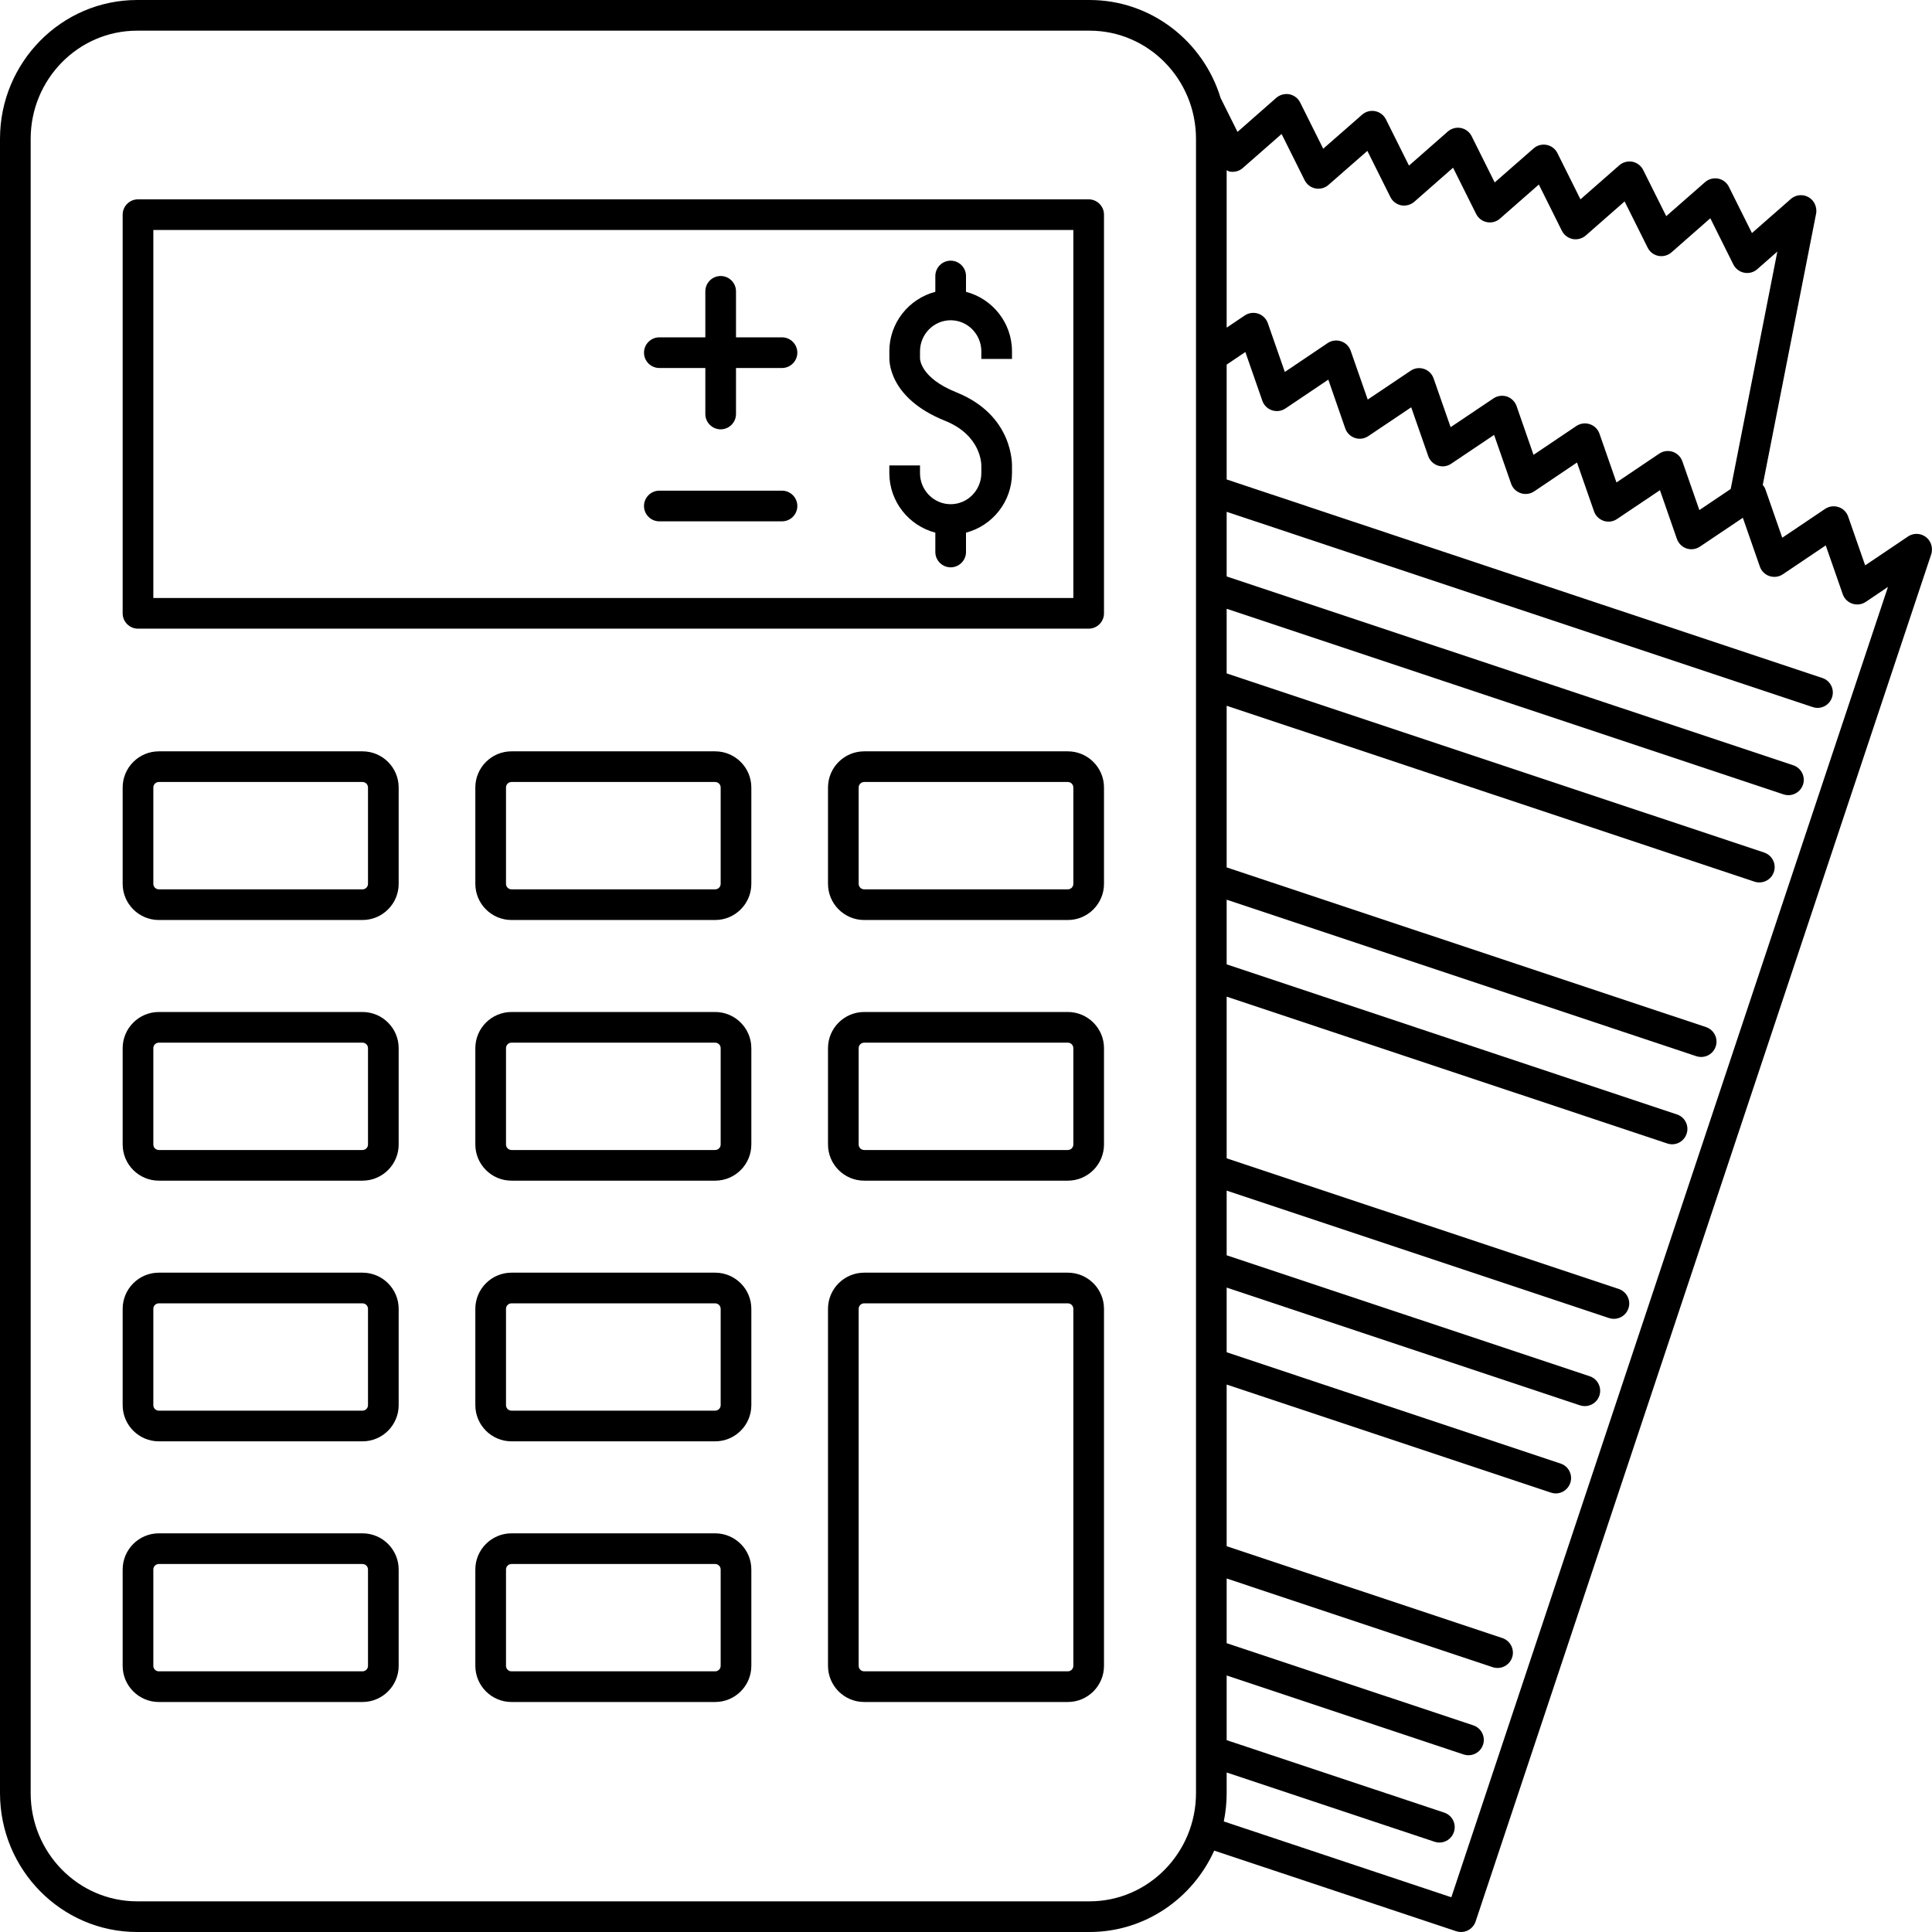
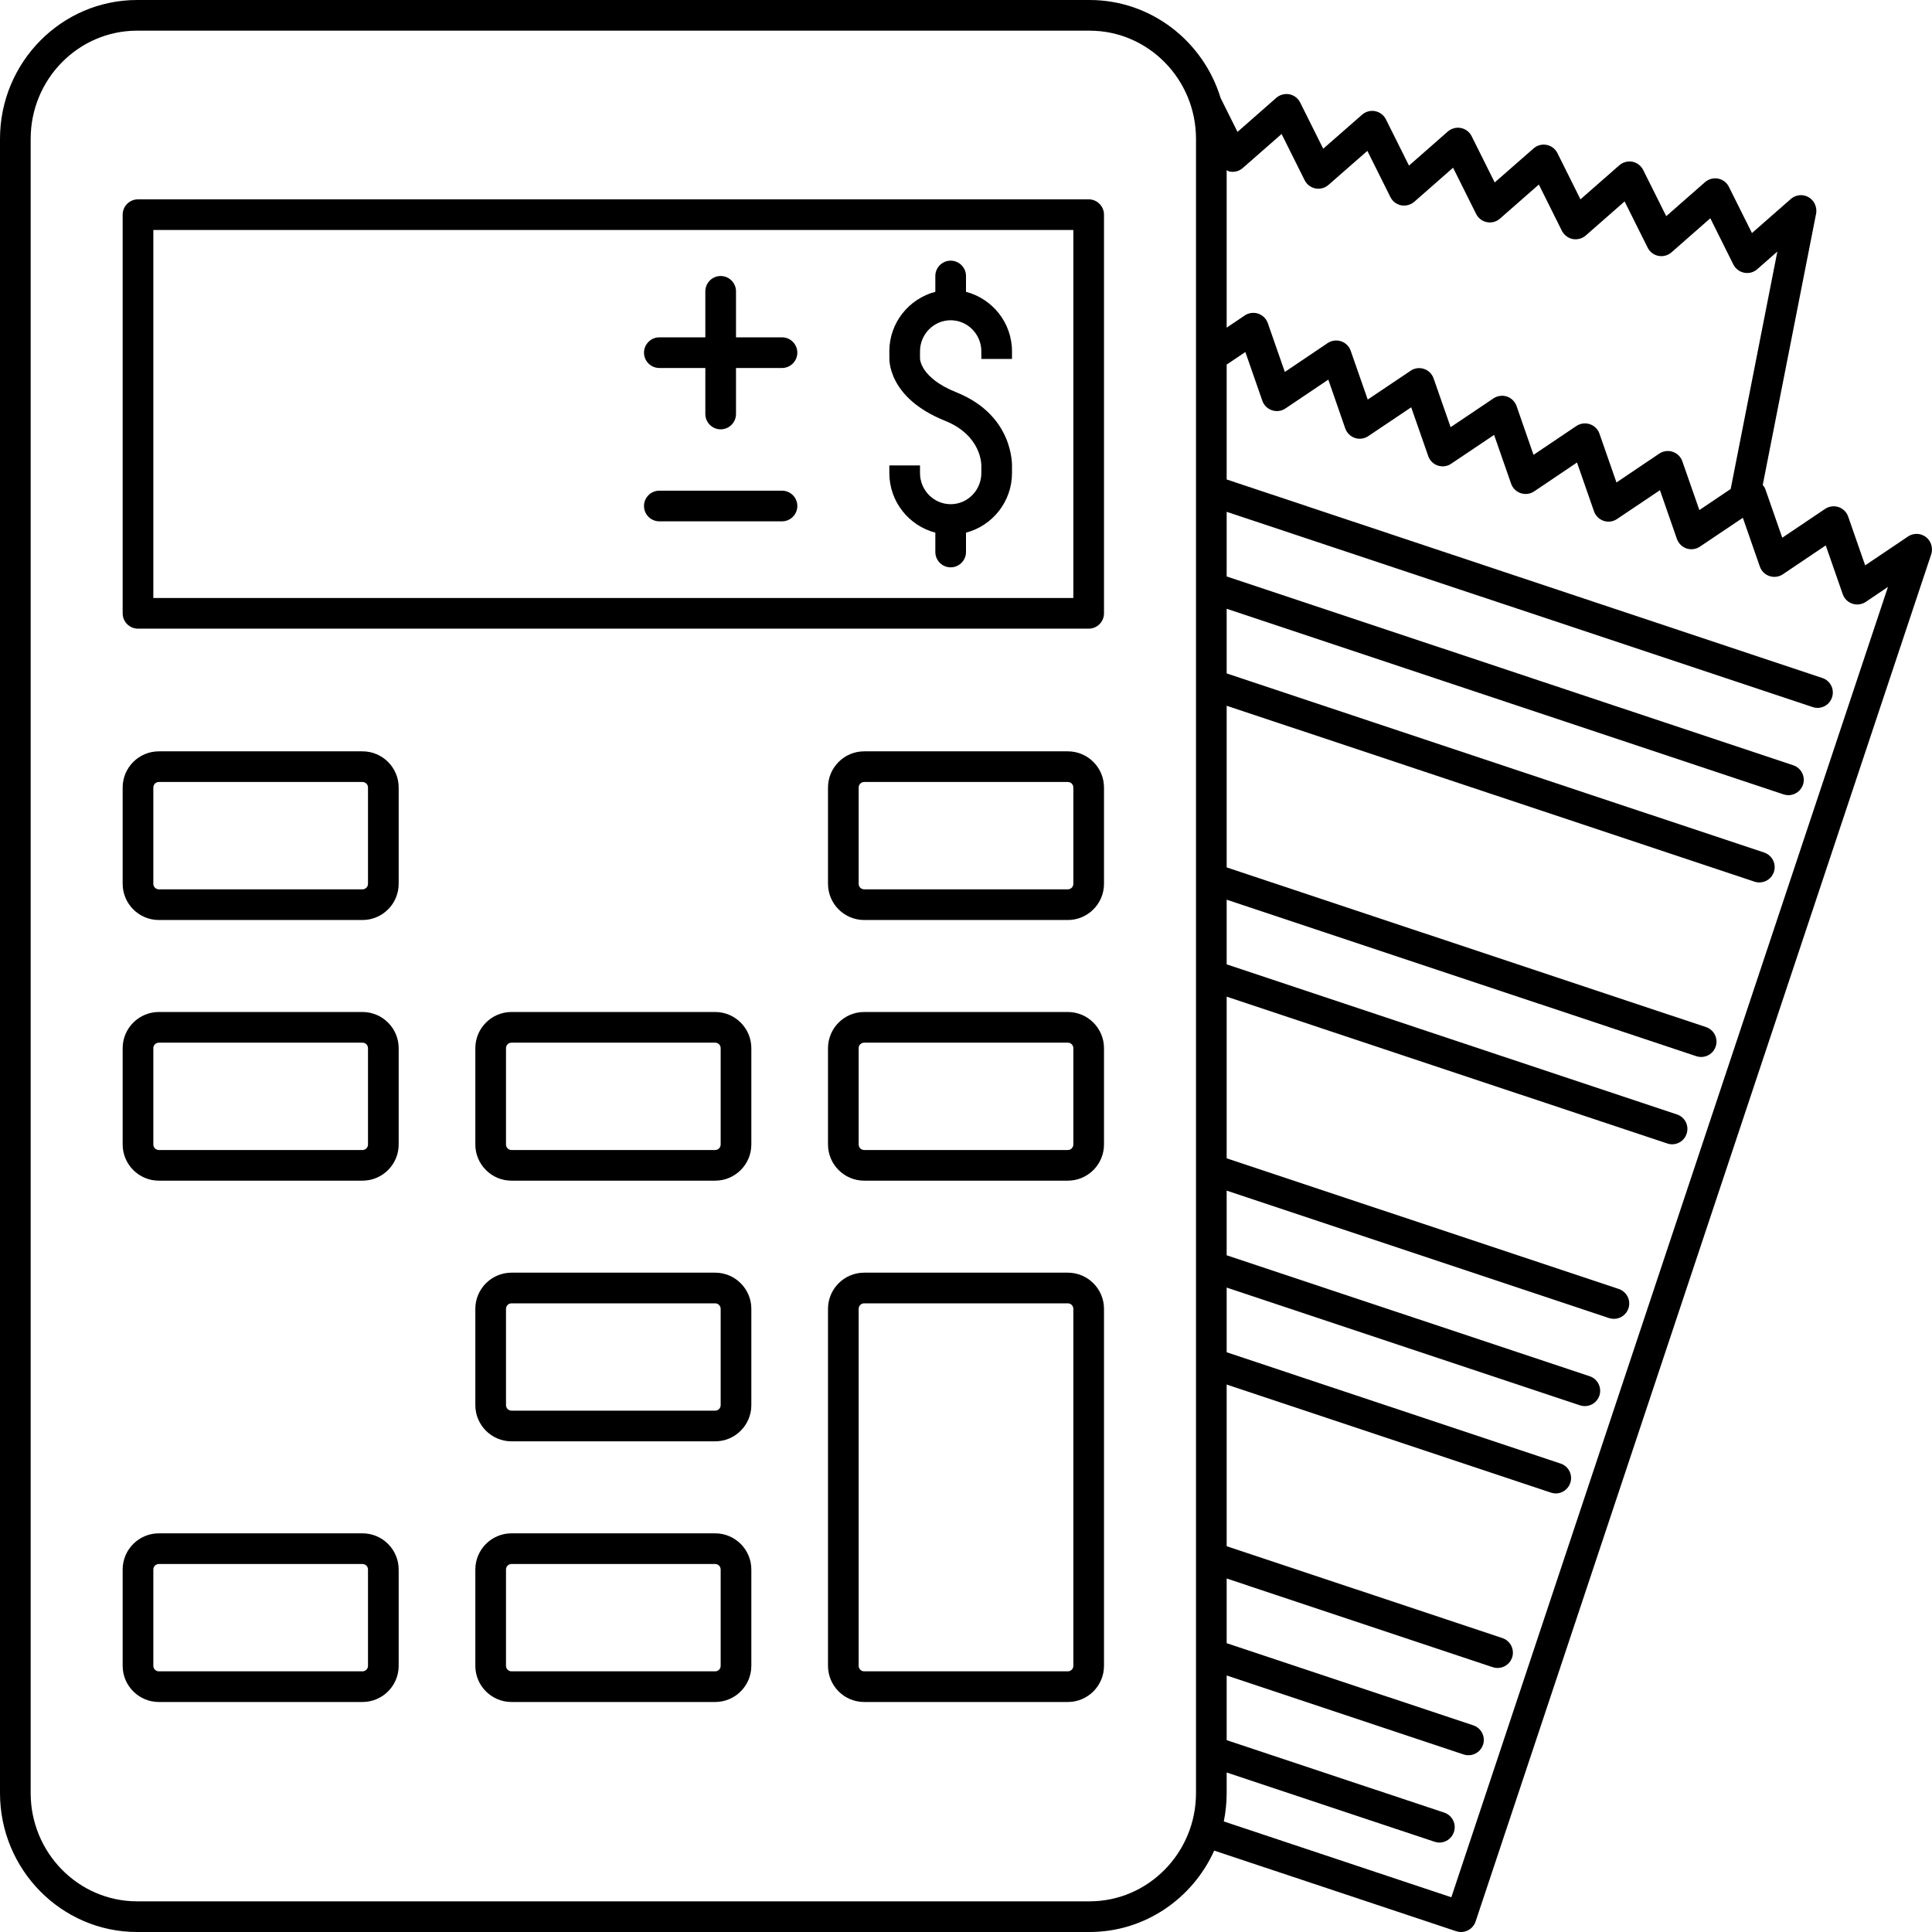
<svg xmlns="http://www.w3.org/2000/svg" width="1000" zoomAndPan="magnify" viewBox="0 0 750 750" height="1000" preserveAspectRatio="xMidYMid meet" version="1.0">
  <defs>
    <g />
  </defs>
  <path fill="#000000" d="M 563.406 736.516 L 475.074 707.078 C 475.797 703.52 476.191 699.848 476.191 696.078 L 476.191 688.082 L 556.875 714.961 C 557.5 715.168 558.152 715.285 558.758 715.285 C 561.27 715.285 563.594 713.68 564.406 711.191 C 565.453 708.078 563.777 704.707 560.664 703.66 L 476.191 675.527 L 476.191 650.414 L 568.172 681.082 C 568.801 681.293 569.43 681.387 570.059 681.387 C 572.543 681.387 574.871 679.805 575.707 677.316 C 576.754 674.199 575.055 670.828 571.941 669.781 L 476.191 637.883 L 476.191 612.77 L 579.473 647.207 C 580.102 647.414 580.73 647.508 581.355 647.508 C 583.844 647.508 586.172 645.926 587.008 643.438 C 588.031 640.324 586.355 636.953 583.242 635.906 L 476.191 600.238 L 476.191 537.48 L 602.051 579.426 C 602.68 579.637 603.305 579.754 603.934 579.754 C 606.422 579.754 608.746 578.172 609.586 575.66 C 610.629 572.543 608.934 569.172 605.816 568.148 L 476.191 524.949 L 476.191 499.836 L 613.352 545.551 C 613.957 545.758 614.605 545.852 615.234 545.852 C 617.723 545.852 620.047 544.27 620.883 541.781 C 621.906 538.668 620.234 535.297 617.117 534.25 L 476.191 487.305 L 476.191 462.191 L 624.629 511.672 C 625.254 511.883 625.883 511.973 626.512 511.973 C 629.023 511.973 631.324 510.395 632.16 507.906 C 633.207 504.789 631.512 501.418 628.395 500.371 L 476.191 449.66 L 476.191 386.906 L 647.227 443.895 C 647.832 444.102 648.484 444.219 649.113 444.219 C 651.602 444.219 653.926 442.637 654.738 440.129 C 655.785 437.012 654.109 433.641 650.973 432.617 L 476.191 374.371 L 476.191 349.262 L 658.504 410.016 C 659.133 410.227 659.762 410.32 660.391 410.32 C 662.875 410.32 665.203 408.762 666.039 406.25 C 667.086 403.133 665.387 399.762 662.273 398.715 L 476.191 336.727 L 476.191 273.973 L 681.105 342.262 C 681.711 342.473 682.363 342.562 682.965 342.562 C 685.477 342.562 687.801 340.984 688.617 338.496 C 689.664 335.379 687.965 332.008 684.848 330.961 L 476.191 261.418 L 476.191 236.328 L 692.383 308.383 C 693.012 308.594 693.637 308.688 694.266 308.688 C 696.754 308.688 699.078 307.105 699.918 304.617 C 700.961 301.504 699.266 298.129 696.148 297.086 L 476.191 223.773 L 476.191 198.684 L 703.684 274.484 C 704.289 274.691 704.938 274.809 705.566 274.809 C 708.055 274.809 710.379 273.227 711.191 270.719 C 712.238 267.602 710.566 264.23 707.449 263.207 L 476.191 186.129 L 476.191 141.531 L 483.445 136.648 L 490.047 155.598 C 490.652 157.344 492.047 158.691 493.793 159.273 C 495.559 159.855 497.465 159.598 499 158.574 L 515.648 147.367 L 522.227 166.316 C 522.855 168.062 524.227 169.434 525.973 170.016 C 527.715 170.598 529.645 170.34 531.18 169.293 L 547.828 158.109 L 554.434 177.035 C 555.035 178.781 556.406 180.152 558.176 180.734 C 559.918 181.316 561.848 181.059 563.359 180.012 L 580.008 168.828 L 586.613 187.777 C 587.215 189.523 588.613 190.871 590.355 191.453 C 592.098 192.035 594.027 191.777 595.562 190.754 L 612.188 179.547 L 618.793 198.496 C 619.395 200.242 620.793 201.59 622.535 202.195 C 624.301 202.777 626.211 202.52 627.742 201.473 L 644.391 190.289 L 650.973 209.219 C 651.602 210.961 652.973 212.332 654.715 212.914 C 656.461 213.496 658.391 213.238 659.922 212.191 L 676.57 201.008 L 683.176 219.961 C 683.781 221.68 685.152 223.051 686.895 223.633 C 688.664 224.215 690.594 223.957 692.105 222.934 L 708.75 211.727 L 715.355 230.68 C 715.961 232.422 717.332 233.77 719.098 234.352 C 720.844 234.934 722.773 234.676 724.285 233.652 L 732.91 227.84 Z M 422.969 738.094 L 53.223 738.094 C 30.438 738.094 11.906 719.238 11.906 696.078 L 11.906 53.898 C 11.906 30.738 30.438 11.906 53.223 11.906 L 422.969 11.906 C 445.754 11.906 464.285 30.738 464.285 53.898 L 464.285 696.078 C 464.285 719.238 445.754 738.094 422.969 738.094 Z M 482.422 65.242 L 497.512 52.012 L 506.465 69.965 C 507.301 71.613 508.836 72.801 510.648 73.148 C 512.461 73.496 514.324 73.008 515.719 71.777 L 530.809 58.57 L 539.762 76.52 C 540.574 78.172 542.133 79.336 543.945 79.707 C 545.758 80.031 547.617 79.543 549.016 78.336 L 564.082 65.105 L 573.031 83.055 C 573.871 84.707 575.406 85.891 577.219 86.238 C 579.031 86.59 580.914 86.102 582.285 84.867 L 597.379 71.637 L 606.328 89.609 C 607.168 91.238 608.699 92.426 610.516 92.797 C 612.305 93.121 614.188 92.633 615.582 91.426 L 630.672 78.195 L 639.625 96.145 C 640.438 97.797 641.996 98.98 643.789 99.332 C 645.625 99.68 647.484 99.168 648.879 97.957 L 663.945 84.727 L 672.898 102.703 C 673.734 104.328 675.27 105.516 677.082 105.863 C 678.898 106.234 680.781 105.723 682.152 104.516 L 689.965 97.656 L 671.852 189.824 L 659.691 198.008 L 653.086 179.082 C 652.484 177.34 651.09 175.969 649.344 175.387 C 647.602 174.805 645.672 175.059 644.137 176.082 L 627.512 187.289 L 620.906 168.34 C 620.305 166.598 618.906 165.25 617.164 164.668 C 615.422 164.086 613.492 164.34 611.957 165.363 L 595.309 176.57 L 588.727 157.621 C 588.102 155.879 586.727 154.531 584.984 153.926 C 583.242 153.367 581.309 153.621 579.777 154.645 L 563.129 165.828 L 556.523 146.902 C 555.918 145.16 554.547 143.789 552.781 143.207 C 551.035 142.625 549.129 142.879 547.598 143.926 L 530.949 155.109 L 524.344 136.184 C 523.738 134.441 522.367 133.066 520.602 132.488 C 518.855 131.906 516.926 132.16 515.391 133.184 L 498.77 144.391 L 492.164 125.441 C 491.559 123.699 490.164 122.348 488.422 121.746 C 486.676 121.188 484.746 121.418 483.211 122.465 L 476.191 127.188 L 476.191 66.082 C 476.586 66.242 476.934 66.523 477.352 66.594 C 479.168 66.941 481.051 66.453 482.422 65.242 Z M 749.605 211.148 C 748.953 209.426 747.582 208.102 745.84 207.543 C 744.117 206.984 742.211 207.242 740.699 208.262 L 724.051 219.473 L 717.449 200.52 C 716.844 198.777 715.473 197.43 713.727 196.848 C 711.961 196.266 710.055 196.523 708.52 197.543 L 691.871 208.75 L 685.27 189.801 C 685.059 189.199 684.664 188.73 684.293 188.266 L 705.008 82.938 C 705.266 81.66 705.031 80.242 704.449 79.055 C 703.613 77.402 702.078 76.242 700.266 75.871 C 698.453 75.52 696.59 76.031 695.195 77.242 L 680.105 90.473 L 671.152 72.52 C 670.34 70.871 668.781 69.684 666.992 69.336 C 665.18 68.988 663.297 69.477 661.898 70.707 L 646.832 83.914 L 637.883 65.988 C 637.043 64.312 635.508 63.152 633.695 62.777 C 631.883 62.453 630.023 62.941 628.629 64.152 L 613.535 77.383 L 604.586 59.43 C 603.77 57.781 602.215 56.594 600.398 56.246 C 598.586 55.898 596.727 56.387 595.332 57.617 L 580.242 70.824 L 571.289 52.875 C 570.477 51.223 568.941 50.059 567.129 49.688 C 565.312 49.34 563.43 49.852 562.035 51.059 L 546.969 64.289 L 538.016 46.34 C 537.18 44.688 535.645 43.504 533.832 43.156 C 532.039 42.805 530.156 43.293 528.762 44.527 L 513.672 57.734 L 504.719 39.785 C 503.906 38.133 502.348 36.969 500.535 36.598 C 498.746 36.273 496.859 36.762 495.465 37.969 L 480.398 51.199 L 473.844 38.062 C 467.145 16.043 446.871 0 422.969 0 L 53.223 0 C 23.879 0 0 24.18 0 53.898 L 0 696.078 C 0 725.82 23.879 750 53.223 750 L 422.969 750 C 444.453 750 462.961 737.004 471.355 718.402 L 565.289 749.699 C 565.895 749.906 566.547 750 567.172 750 C 568.082 750 569.012 749.789 569.824 749.371 C 571.242 748.676 572.312 747.418 572.824 745.93 L 749.699 215.168 C 750.117 213.891 750.07 212.402 749.605 211.148 " fill-opacity="1" fill-rule="nonzero" />
  <path fill="#000000" d="M 416.668 232.145 L 59.523 232.145 L 59.523 89.285 L 416.668 89.285 Z M 422.617 77.383 L 53.57 77.383 C 50.293 77.383 47.617 80.055 47.617 83.332 L 47.617 238.094 C 47.617 241.375 50.293 244.047 53.57 244.047 L 422.617 244.047 C 425.898 244.047 428.57 241.375 428.57 238.094 L 428.57 83.332 C 428.57 80.055 425.898 77.383 422.617 77.383 " fill-opacity="1" fill-rule="nonzero" />
  <path fill="#000000" d="M 142.855 444.289 C 142.855 445.477 141.902 446.43 140.719 446.43 L 61.664 446.43 C 60.477 446.43 59.523 445.477 59.523 444.289 L 59.523 406.902 C 59.523 405.715 60.477 404.762 61.664 404.762 L 140.719 404.762 C 141.902 404.762 142.855 405.715 142.855 406.902 Z M 140.719 392.855 L 61.664 392.855 C 53.922 392.855 47.617 399.16 47.617 406.902 L 47.617 444.289 C 47.617 452.031 53.922 458.332 61.664 458.332 L 140.719 458.332 C 148.461 458.332 154.762 452.031 154.762 444.289 L 154.762 406.902 C 154.762 399.16 148.461 392.855 140.719 392.855 " fill-opacity="1" fill-rule="nonzero" />
  <path fill="#000000" d="M 142.855 343.098 C 142.855 344.285 141.902 345.238 140.719 345.238 L 61.664 345.238 C 60.477 345.238 59.523 344.285 59.523 343.098 L 59.523 305.711 C 59.523 304.523 60.477 303.57 61.664 303.57 L 140.719 303.57 C 141.902 303.57 142.855 304.523 142.855 305.711 Z M 140.719 291.668 L 61.664 291.668 C 53.922 291.668 47.617 297.969 47.617 305.711 L 47.617 343.098 C 47.617 350.84 53.922 357.145 61.664 357.145 L 140.719 357.145 C 148.461 357.145 154.762 350.84 154.762 343.098 L 154.762 305.711 C 154.762 297.969 148.461 291.668 140.719 291.668 " fill-opacity="1" fill-rule="nonzero" />
  <path fill="#000000" d="M 142.855 646.672 C 142.855 647.855 141.902 648.809 140.719 648.809 L 61.664 648.809 C 60.477 648.809 59.523 647.855 59.523 646.672 L 59.523 609.281 C 59.523 608.098 60.477 607.145 61.664 607.145 L 140.719 607.145 C 141.902 607.145 142.855 608.098 142.855 609.281 Z M 140.719 595.238 L 61.664 595.238 C 53.922 595.238 47.617 601.539 47.617 609.281 L 47.617 646.672 C 47.617 654.414 53.922 660.715 61.664 660.715 L 140.719 660.715 C 148.461 660.715 154.762 654.414 154.762 646.672 L 154.762 609.281 C 154.762 601.539 148.461 595.238 140.719 595.238 " fill-opacity="1" fill-rule="nonzero" />
  <path fill="#000000" d="M 279.762 646.672 C 279.762 647.855 278.809 648.809 277.621 648.809 L 198.566 648.809 C 197.383 648.809 196.43 647.855 196.43 646.672 L 196.43 609.281 C 196.43 608.098 197.383 607.145 198.566 607.145 L 277.621 607.145 C 278.809 607.145 279.762 608.098 279.762 609.281 Z M 277.621 595.238 L 198.566 595.238 C 190.824 595.238 184.523 601.539 184.523 609.281 L 184.523 646.672 C 184.523 654.414 190.824 660.715 198.566 660.715 L 277.621 660.715 C 285.367 660.715 291.668 654.414 291.668 646.672 L 291.668 609.281 C 291.668 601.539 285.367 595.238 277.621 595.238 " fill-opacity="1" fill-rule="nonzero" />
-   <path fill="#000000" d="M 142.855 545.48 C 142.855 546.664 141.902 547.617 140.719 547.617 L 61.664 547.617 C 60.477 547.617 59.523 546.664 59.523 545.48 L 59.523 508.09 C 59.523 506.906 60.477 505.953 61.664 505.953 L 140.719 505.953 C 141.902 505.953 142.855 506.906 142.855 508.09 Z M 140.719 494.047 L 61.664 494.047 C 53.922 494.047 47.617 500.348 47.617 508.09 L 47.617 545.48 C 47.617 553.223 53.922 559.523 61.664 559.523 L 140.719 559.523 C 148.461 559.523 154.762 553.223 154.762 545.48 L 154.762 508.09 C 154.762 500.348 148.461 494.047 140.719 494.047 " fill-opacity="1" fill-rule="nonzero" />
  <path fill="#000000" d="M 279.762 545.48 C 279.762 546.664 278.809 547.617 277.621 547.617 L 198.566 547.617 C 197.383 547.617 196.43 546.664 196.43 545.48 L 196.43 508.09 C 196.43 506.906 197.383 505.953 198.566 505.953 L 277.621 505.953 C 278.809 505.953 279.762 506.906 279.762 508.09 Z M 277.621 494.047 L 198.566 494.047 C 190.824 494.047 184.523 500.348 184.523 508.09 L 184.523 545.48 C 184.523 553.223 190.824 559.523 198.566 559.523 L 277.621 559.523 C 285.367 559.523 291.668 553.223 291.668 545.48 L 291.668 508.09 C 291.668 500.348 285.367 494.047 277.621 494.047 " fill-opacity="1" fill-rule="nonzero" />
  <path fill="#000000" d="M 279.762 444.289 C 279.762 445.477 278.809 446.43 277.621 446.43 L 198.566 446.43 C 197.383 446.43 196.43 445.477 196.43 444.289 L 196.43 406.902 C 196.43 405.715 197.383 404.762 198.566 404.762 L 277.621 404.762 C 278.809 404.762 279.762 405.715 279.762 406.902 Z M 277.621 392.855 L 198.566 392.855 C 190.824 392.855 184.523 399.16 184.523 406.902 L 184.523 444.289 C 184.523 452.031 190.824 458.332 198.566 458.332 L 277.621 458.332 C 285.367 458.332 291.668 452.031 291.668 444.289 L 291.668 406.902 C 291.668 399.16 285.367 392.855 277.621 392.855 " fill-opacity="1" fill-rule="nonzero" />
  <path fill="#000000" d="M 416.668 444.289 C 416.668 445.477 415.715 446.43 414.527 446.43 L 335.473 446.43 C 334.285 446.43 333.332 445.477 333.332 444.289 L 333.332 406.902 C 333.332 405.715 334.285 404.762 335.473 404.762 L 414.527 404.762 C 415.715 404.762 416.668 405.715 416.668 406.902 Z M 414.527 392.855 L 335.473 392.855 C 327.73 392.855 321.43 399.16 321.43 406.902 L 321.43 444.289 C 321.43 452.031 327.73 458.332 335.473 458.332 L 414.527 458.332 C 422.27 458.332 428.57 452.031 428.57 444.289 L 428.57 406.902 C 428.57 399.16 422.27 392.855 414.527 392.855 " fill-opacity="1" fill-rule="nonzero" />
  <path fill="#000000" d="M 416.668 343.098 C 416.668 344.285 415.715 345.238 414.527 345.238 L 335.473 345.238 C 334.285 345.238 333.332 344.285 333.332 343.098 L 333.332 305.711 C 333.332 304.523 334.285 303.57 335.473 303.57 L 414.527 303.57 C 415.715 303.57 416.668 304.523 416.668 305.711 Z M 414.527 291.668 L 335.473 291.668 C 327.73 291.668 321.43 297.969 321.43 305.711 L 321.43 343.098 C 321.43 350.84 327.73 357.145 335.473 357.145 L 414.527 357.145 C 422.27 357.145 428.57 350.84 428.57 343.098 L 428.57 305.711 C 428.57 297.969 422.27 291.668 414.527 291.668 " fill-opacity="1" fill-rule="nonzero" />
-   <path fill="#000000" d="M 279.762 343.098 C 279.762 344.285 278.809 345.238 277.621 345.238 L 198.566 345.238 C 197.383 345.238 196.43 344.285 196.43 343.098 L 196.43 305.711 C 196.43 304.523 197.383 303.57 198.566 303.57 L 277.621 303.57 C 278.809 303.57 279.762 304.523 279.762 305.711 Z M 277.621 291.668 L 198.566 291.668 C 190.824 291.668 184.523 297.969 184.523 305.711 L 184.523 343.098 C 184.523 350.84 190.824 357.145 198.566 357.145 L 277.621 357.145 C 285.367 357.145 291.668 350.84 291.668 343.098 L 291.668 305.711 C 291.668 297.969 285.367 291.668 277.621 291.668 " fill-opacity="1" fill-rule="nonzero" />
  <path fill="#000000" d="M 416.668 646.672 C 416.668 647.855 415.715 648.809 414.527 648.809 L 335.473 648.809 C 334.285 648.809 333.332 647.855 333.332 646.672 L 333.332 508.09 C 333.332 506.906 334.285 505.953 335.473 505.953 L 414.527 505.953 C 415.715 505.953 416.668 506.906 416.668 508.09 Z M 414.527 494.047 L 335.473 494.047 C 327.73 494.047 321.43 500.348 321.43 508.09 L 321.43 646.672 C 321.43 654.414 327.73 660.715 335.473 660.715 L 414.527 660.715 C 422.27 660.715 428.57 654.414 428.57 646.672 L 428.57 508.09 C 428.57 500.348 422.27 494.047 414.527 494.047 " fill-opacity="1" fill-rule="nonzero" />
  <path fill="#000000" d="M 363.094 206.777 L 363.094 214.285 C 363.094 217.562 365.77 220.238 369.047 220.238 C 372.324 220.238 375 217.562 375 214.285 L 375 206.777 C 385.23 204.102 392.855 194.777 392.855 183.641 L 392.855 181.27 C 392.879 180.453 393.531 161.25 371.258 152.297 C 357.398 146.738 357.145 139.531 357.145 139.066 L 357.145 136.395 C 357.145 129.742 362.492 124.324 369.047 124.324 C 375.605 124.324 380.953 129.742 380.953 136.395 L 380.953 139.348 L 392.855 139.348 L 392.855 136.395 C 392.855 125.254 385.23 115.957 375 113.281 L 375 107.145 C 375 103.863 372.324 101.191 369.047 101.191 C 365.77 101.191 363.094 103.863 363.094 107.145 L 363.094 113.281 C 352.863 115.957 345.238 125.254 345.238 136.395 L 345.262 138.672 C 345.215 139.301 344.473 154.367 366.84 163.34 C 381.047 169.062 380.977 180.293 380.953 180.988 L 380.953 183.641 C 380.953 190.312 375.605 195.73 369.047 195.73 C 362.492 195.73 357.145 190.312 357.145 183.641 L 357.145 180.688 L 345.238 180.688 L 345.238 183.641 C 345.238 194.777 352.863 204.102 363.094 206.777 " fill-opacity="1" fill-rule="nonzero" />
  <path fill="#000000" d="M 255.953 202.383 L 303.57 202.383 C 306.852 202.383 309.523 199.707 309.523 196.43 C 309.523 193.148 306.852 190.477 303.57 190.477 L 255.953 190.477 C 252.676 190.477 250 193.148 250 196.43 C 250 199.707 252.676 202.383 255.953 202.383 " fill-opacity="1" fill-rule="nonzero" />
  <path fill="#000000" d="M 255.953 142.855 L 273.809 142.855 L 273.809 160.715 C 273.809 163.992 276.484 166.668 279.762 166.668 C 283.039 166.668 285.715 163.992 285.715 160.715 L 285.715 142.855 L 303.57 142.855 C 306.852 142.855 309.523 140.184 309.523 136.906 C 309.523 133.625 306.852 130.953 303.57 130.953 L 285.715 130.953 L 285.715 113.094 C 285.715 109.816 283.039 107.145 279.762 107.145 C 276.484 107.145 273.809 109.816 273.809 113.094 L 273.809 130.953 L 255.953 130.953 C 252.676 130.953 250 133.625 250 136.906 C 250 140.184 252.676 142.855 255.953 142.855 " fill-opacity="1" fill-rule="nonzero" />
  <g fill="#000000" fill-opacity="1">
    <g transform="translate(291.897, 741.73)">
      <g>
        <path d="M 0.188 0 L 0.188 -1.516 L 0.344 -1.516 L 0.344 -0.625 L 0.375 -0.625 L 0.781 -1.078 L 0.938 -1.078 L 0.938 -1.062 L 0.516 -0.578 L 0.984 -0.031 L 0.984 0 L 0.797 0 L 0.375 -0.5 L 0.344 -0.5 L 0.344 0 Z M 0.188 0 " />
      </g>
    </g>
    <g transform="translate(292.898, 741.73)">
      <g>
-         <path d="M 1.031 -0.5 L 0.281 -0.5 C 0.289 -0.375 0.32 -0.281 0.375 -0.219 C 0.438 -0.156 0.52 -0.125 0.625 -0.125 C 0.695 -0.125 0.754 -0.133 0.797 -0.156 C 0.848 -0.188 0.891 -0.234 0.922 -0.297 L 0.938 -0.297 L 1.047 -0.234 C 1.016 -0.148 0.961 -0.086 0.891 -0.047 C 0.816 -0.004 0.727 0.016 0.625 0.016 C 0.52 0.016 0.426 -0.004 0.344 -0.047 C 0.27 -0.086 0.211 -0.148 0.172 -0.234 C 0.141 -0.316 0.125 -0.414 0.125 -0.531 C 0.125 -0.656 0.145 -0.758 0.188 -0.844 C 0.227 -0.926 0.285 -0.988 0.359 -1.031 C 0.43 -1.07 0.516 -1.094 0.609 -1.094 C 0.742 -1.094 0.848 -1.051 0.922 -0.969 C 1.004 -0.895 1.047 -0.785 1.047 -0.641 C 1.047 -0.578 1.047 -0.535 1.047 -0.516 Z M 0.891 -0.641 C 0.891 -0.754 0.863 -0.836 0.812 -0.891 C 0.77 -0.941 0.703 -0.969 0.609 -0.969 C 0.516 -0.969 0.441 -0.941 0.391 -0.891 C 0.336 -0.836 0.305 -0.754 0.297 -0.641 Z M 0.891 -0.641 " />
-       </g>
+         </g>
    </g>
    <g transform="translate(294.047, 741.73)">
      <g>
        <path d="M 0.266 -1.281 C 0.234 -1.281 0.207 -1.289 0.188 -1.312 C 0.164 -1.332 0.156 -1.359 0.156 -1.391 C 0.156 -1.43 0.164 -1.461 0.188 -1.484 C 0.207 -1.504 0.234 -1.516 0.266 -1.516 C 0.297 -1.516 0.32 -1.504 0.344 -1.484 C 0.363 -1.461 0.375 -1.43 0.375 -1.391 C 0.375 -1.359 0.363 -1.332 0.344 -1.312 C 0.32 -1.289 0.297 -1.281 0.266 -1.281 Z M 0.047 0.453 C 0.016 0.453 -0.008 0.445 -0.031 0.438 C -0.062 0.438 -0.086 0.43 -0.109 0.422 L -0.094 0.312 L -0.062 0.297 C -0.031 0.305 0 0.312 0.031 0.312 C 0.082 0.312 0.117 0.297 0.141 0.266 C 0.172 0.234 0.188 0.188 0.188 0.125 L 0.188 -1.078 L 0.344 -1.078 L 0.344 0.125 C 0.344 0.227 0.316 0.305 0.266 0.359 C 0.211 0.422 0.141 0.453 0.047 0.453 Z M 0.047 0.453 " />
      </g>
    </g>
    <g transform="translate(294.581, 741.73)">
      <g>
        <path d="M 1.031 -0.5 L 0.281 -0.5 C 0.289 -0.375 0.32 -0.281 0.375 -0.219 C 0.438 -0.156 0.52 -0.125 0.625 -0.125 C 0.695 -0.125 0.754 -0.133 0.797 -0.156 C 0.848 -0.188 0.891 -0.234 0.922 -0.297 L 0.938 -0.297 L 1.047 -0.234 C 1.016 -0.148 0.961 -0.086 0.891 -0.047 C 0.816 -0.004 0.727 0.016 0.625 0.016 C 0.52 0.016 0.426 -0.004 0.344 -0.047 C 0.27 -0.086 0.211 -0.148 0.172 -0.234 C 0.141 -0.316 0.125 -0.414 0.125 -0.531 C 0.125 -0.656 0.145 -0.758 0.188 -0.844 C 0.227 -0.926 0.285 -0.988 0.359 -1.031 C 0.43 -1.07 0.516 -1.094 0.609 -1.094 C 0.742 -1.094 0.848 -1.051 0.922 -0.969 C 1.004 -0.895 1.047 -0.785 1.047 -0.641 C 1.047 -0.578 1.047 -0.535 1.047 -0.516 Z M 0.891 -0.641 C 0.891 -0.754 0.863 -0.836 0.812 -0.891 C 0.77 -0.941 0.703 -0.969 0.609 -0.969 C 0.516 -0.969 0.441 -0.941 0.391 -0.891 C 0.336 -0.836 0.305 -0.754 0.297 -0.641 Z M 0.891 -0.641 " />
      </g>
    </g>
    <g transform="translate(295.73, 741.73)">
      <g>
        <path d="M 0.188 0 L 0.188 -1.516 L 0.344 -1.516 L 0.344 -0.625 L 0.375 -0.625 L 0.781 -1.078 L 0.938 -1.078 L 0.938 -1.062 L 0.516 -0.578 L 0.984 -0.031 L 0.984 0 L 0.797 0 L 0.375 -0.5 L 0.344 -0.5 L 0.344 0 Z M 0.188 0 " />
      </g>
    </g>
    <g transform="translate(296.731, 741.73)">
      <g>
        <path d="M 0.438 0.016 C 0.332 0.016 0.25 -0.008 0.188 -0.062 C 0.133 -0.113 0.109 -0.191 0.109 -0.297 C 0.109 -0.359 0.117 -0.41 0.141 -0.453 C 0.172 -0.504 0.211 -0.539 0.266 -0.562 C 0.328 -0.594 0.398 -0.617 0.484 -0.641 C 0.566 -0.648 0.625 -0.66 0.656 -0.672 C 0.695 -0.691 0.723 -0.711 0.734 -0.734 C 0.754 -0.754 0.766 -0.781 0.766 -0.812 C 0.766 -0.852 0.75 -0.883 0.719 -0.906 C 0.688 -0.938 0.633 -0.953 0.562 -0.953 C 0.488 -0.953 0.426 -0.938 0.375 -0.906 C 0.32 -0.883 0.273 -0.848 0.234 -0.797 L 0.219 -0.797 L 0.141 -0.906 C 0.18 -0.969 0.238 -1.016 0.312 -1.047 C 0.383 -1.078 0.469 -1.094 0.562 -1.094 C 0.688 -1.094 0.773 -1.066 0.828 -1.016 C 0.891 -0.961 0.922 -0.883 0.922 -0.781 L 0.922 -0.219 C 0.922 -0.156 0.945 -0.125 1 -0.125 C 1.02 -0.125 1.035 -0.125 1.047 -0.125 L 1.062 -0.125 L 1.078 -0.016 C 1.066 -0.004 1.051 0 1.031 0 C 1.02 0.008 1.004 0.016 0.984 0.016 C 0.922 0.016 0.875 0 0.844 -0.031 C 0.812 -0.062 0.789 -0.098 0.781 -0.141 L 0.766 -0.156 C 0.734 -0.094 0.691 -0.047 0.641 -0.016 C 0.586 0.004 0.52 0.016 0.438 0.016 Z M 0.484 -0.109 C 0.535 -0.109 0.582 -0.117 0.625 -0.141 C 0.676 -0.172 0.711 -0.211 0.734 -0.266 C 0.754 -0.316 0.766 -0.375 0.766 -0.438 L 0.766 -0.578 L 0.75 -0.578 C 0.727 -0.555 0.695 -0.539 0.656 -0.531 C 0.625 -0.52 0.578 -0.508 0.516 -0.5 C 0.453 -0.5 0.398 -0.488 0.359 -0.469 C 0.328 -0.445 0.301 -0.422 0.281 -0.391 C 0.27 -0.367 0.266 -0.336 0.266 -0.297 C 0.266 -0.234 0.281 -0.188 0.312 -0.156 C 0.352 -0.125 0.41 -0.109 0.484 -0.109 Z M 0.484 -0.109 " />
      </g>
    </g>
  </g>
</svg>